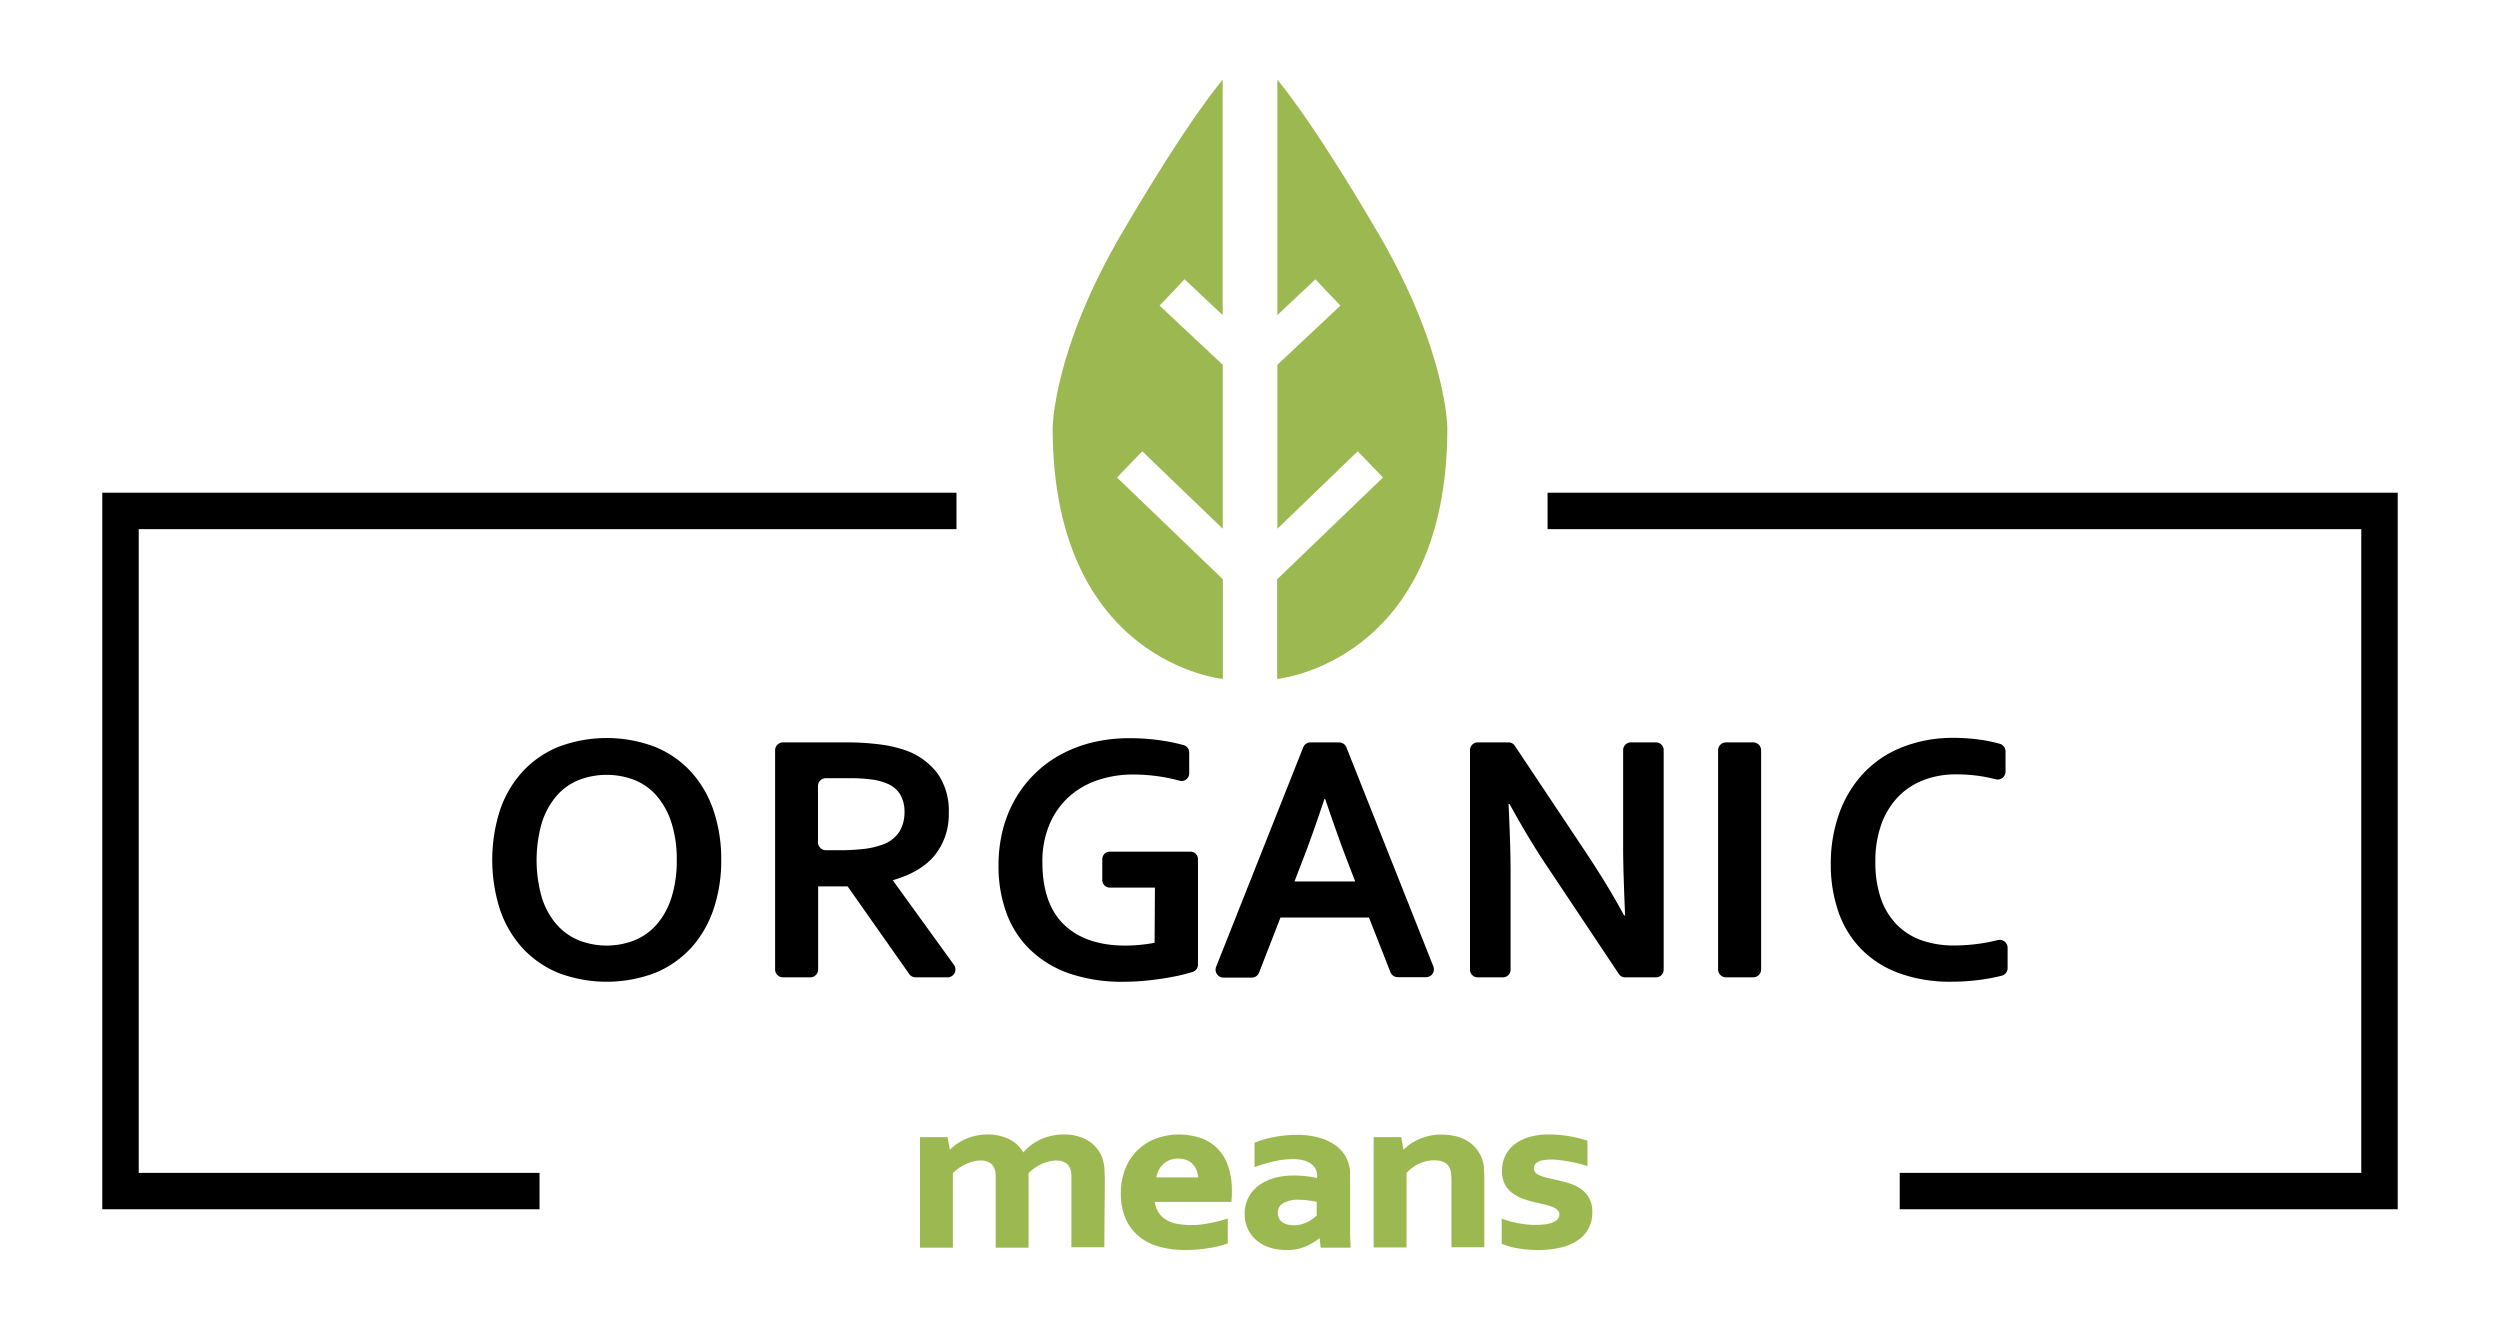
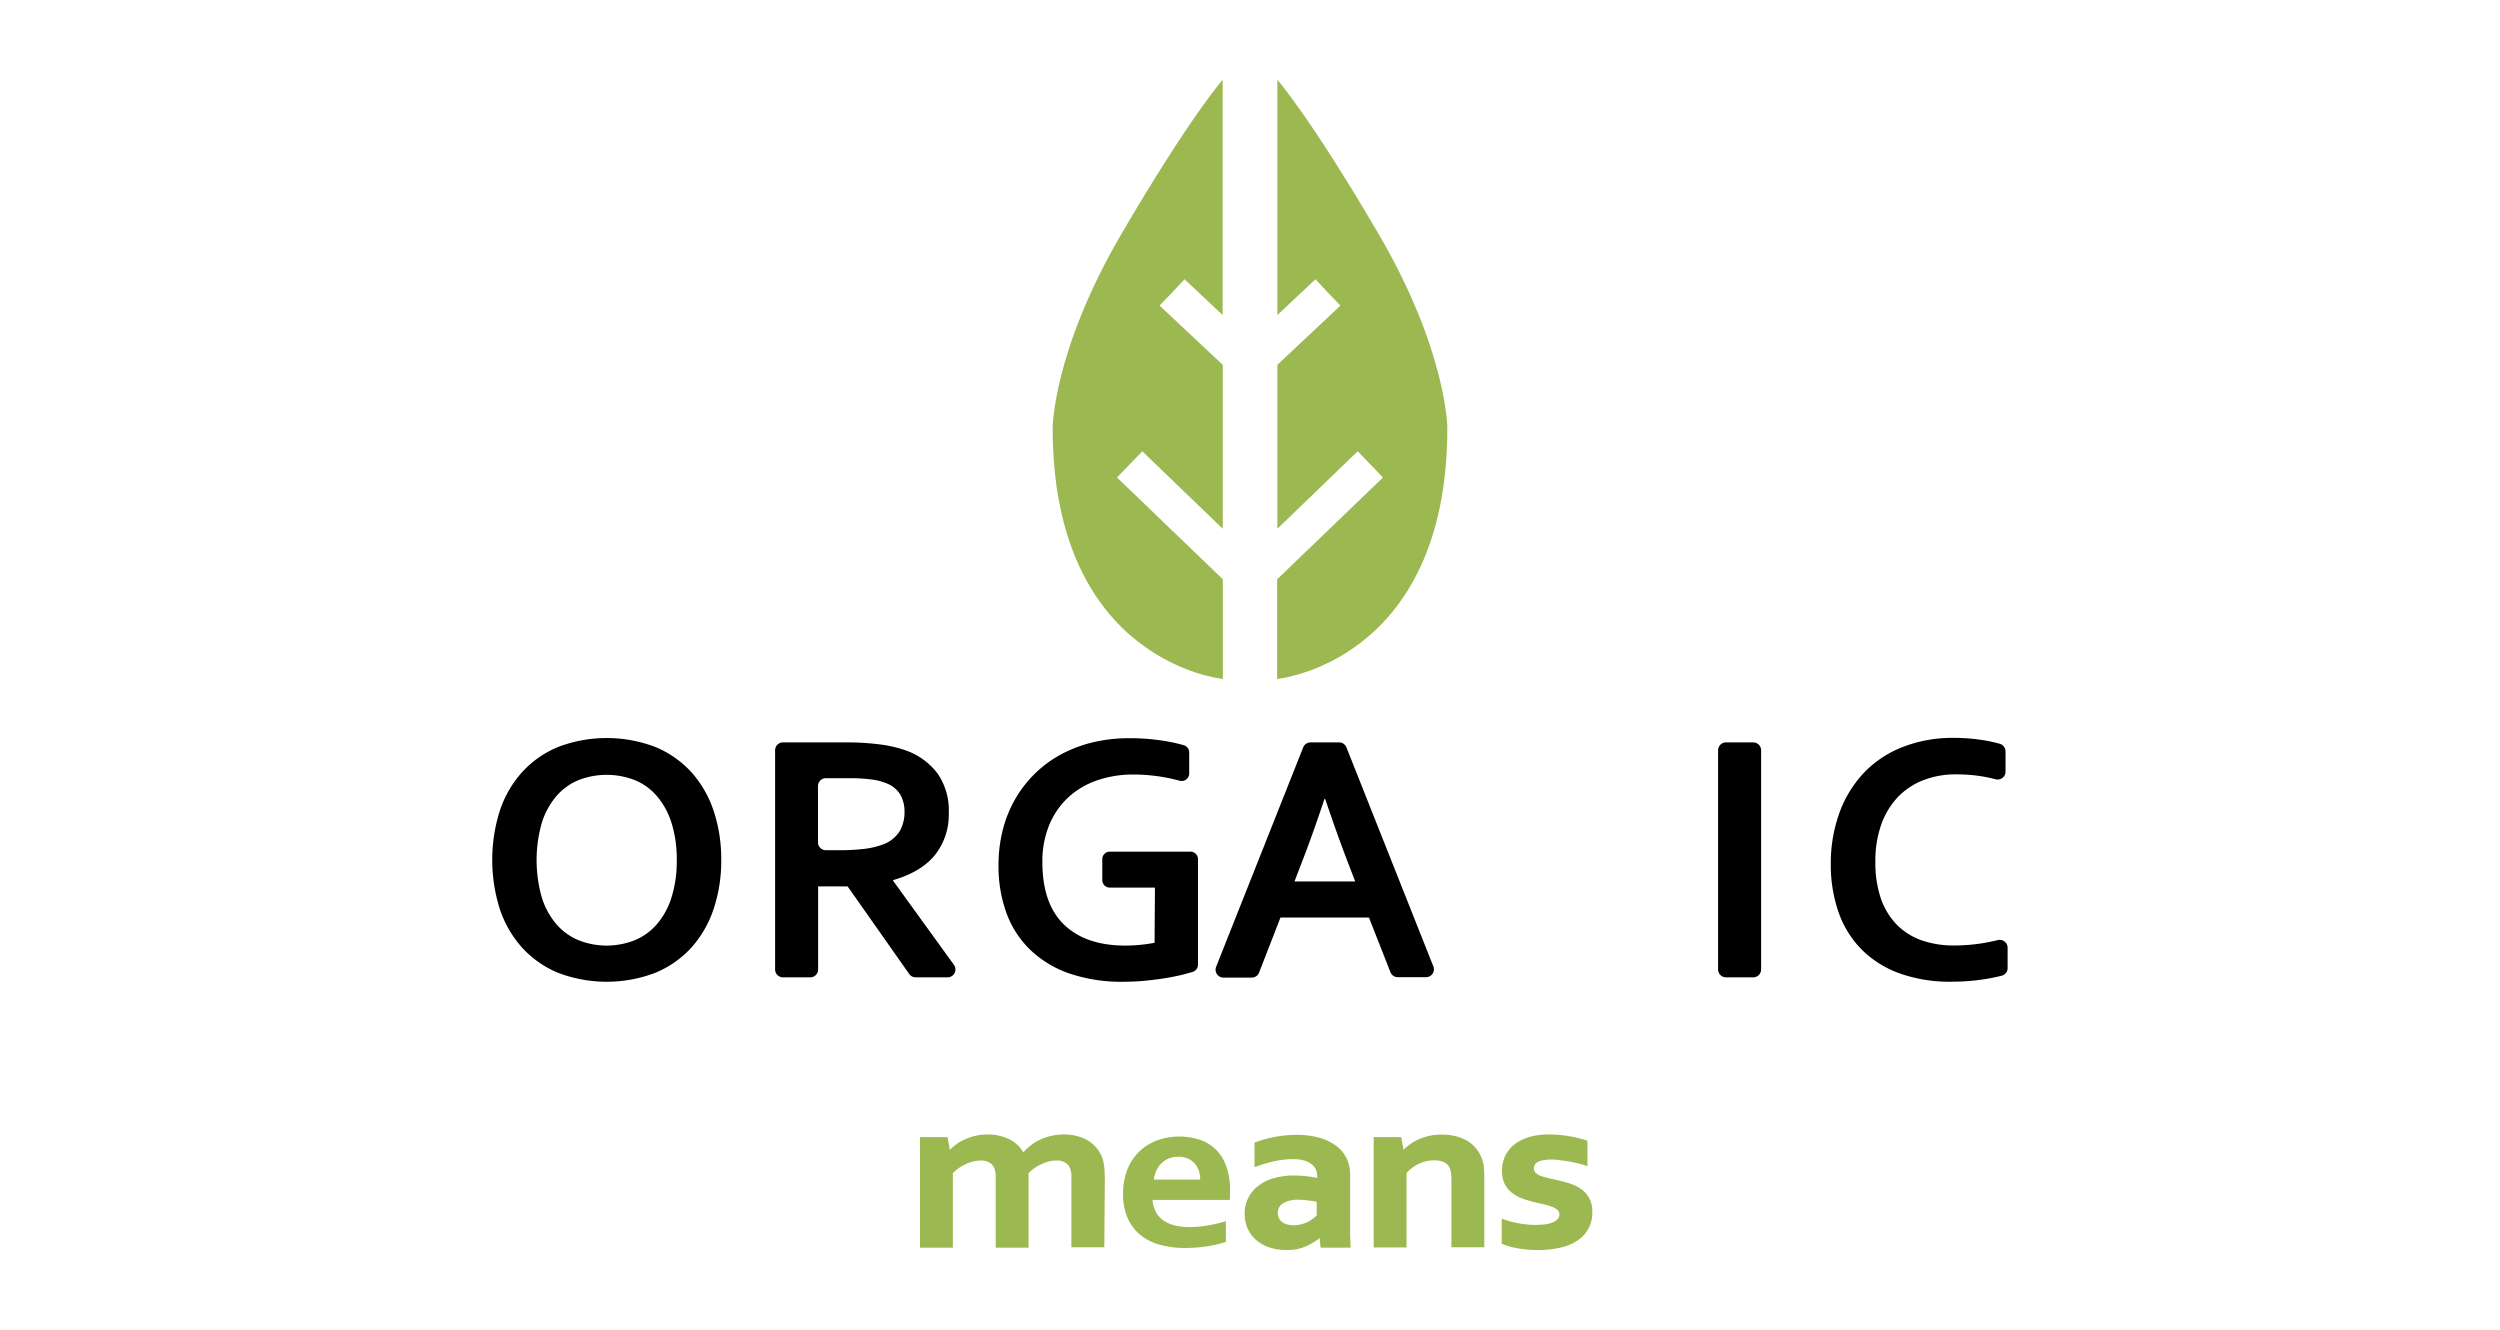
<svg xmlns="http://www.w3.org/2000/svg" id="Capa_1" data-name="Capa 1" viewBox="0 0 470 250">
  <defs>
    <style>.cls-1{fill:#9cb850;}</style>
  </defs>
  <path d="M135.59,161.66a28.46,28.46,0,0,1-1.44,9.26,20.73,20.73,0,0,1-4.19,7.25,19.07,19.07,0,0,1-6.77,4.72,25.65,25.65,0,0,1-18.26,0,18.94,18.94,0,0,1-6.76-4.72,20.6,20.6,0,0,1-4.2-7.25,30.7,30.7,0,0,1,0-18.52,20.51,20.51,0,0,1,4.2-7.25,18.81,18.81,0,0,1,6.76-4.72,25.65,25.65,0,0,1,18.26,0,18.94,18.94,0,0,1,6.77,4.72,20.64,20.64,0,0,1,4.19,7.25A28.41,28.41,0,0,1,135.59,161.66Zm-8.36,0a22.64,22.64,0,0,0-1-7,14.35,14.35,0,0,0-2.74-5,10.84,10.84,0,0,0-4.16-3,14.57,14.57,0,0,0-10.56,0,10.91,10.91,0,0,0-4.16,3,14.35,14.35,0,0,0-2.74,5,25.6,25.6,0,0,0,0,14.1,14.16,14.16,0,0,0,2.74,5,11.13,11.13,0,0,0,4.16,3,14.31,14.31,0,0,0,10.56,0,11,11,0,0,0,4.16-3,14.16,14.16,0,0,0,2.74-5A22.73,22.73,0,0,0,127.23,161.66Z" />
  <path d="M178.37,152.84a12.2,12.2,0,0,1-2.56,7.85q-2.55,3.21-7.9,4.77v.13l11.43,15.8a1.48,1.48,0,0,1-1.2,2.35h-6a1.47,1.47,0,0,1-1.21-.63l-11.58-16.47h-5.54v15.62a1.48,1.48,0,0,1-1.48,1.48h-5.13a1.48,1.48,0,0,1-1.48-1.48v-41.2a1.49,1.49,0,0,1,1.48-1.49h12a47.89,47.89,0,0,1,6.2.38,23.55,23.55,0,0,1,4.92,1.14,12.79,12.79,0,0,1,6,4.41A12.21,12.21,0,0,1,178.37,152.84Zm-20.6,7a38.88,38.88,0,0,0,4.71-.25,15.08,15.08,0,0,0,3.25-.74,6.28,6.28,0,0,0,3.38-2.53,7.1,7.1,0,0,0,.94-3.68,6.43,6.43,0,0,0-.74-3.15,5.07,5.07,0,0,0-2.52-2.17,10.64,10.64,0,0,0-2.91-.77,30.84,30.84,0,0,0-4.32-.25h-4.3a1.48,1.48,0,0,0-1.48,1.48v10.57a1.49,1.49,0,0,0,1.48,1.49Z" />
  <path d="M217.13,166.87h-8.48a1.41,1.41,0,0,1-1.42-1.41v-3.94a1.41,1.41,0,0,1,1.42-1.41H223.8a1.41,1.41,0,0,1,1.42,1.41v19.85a1.42,1.42,0,0,1-1,1.35c-.46.14-1,.28-1.53.43-1,.26-2.16.5-3.43.71s-2.57.38-3.91.51-2.67.2-4,.2A30.53,30.53,0,0,1,201,183a20.07,20.07,0,0,1-7.39-4.51,18.3,18.3,0,0,1-4.42-6.91,25.63,25.63,0,0,1-1.47-8.87,26.9,26.9,0,0,1,.77-6.55,23.07,23.07,0,0,1,2.28-5.78,22.22,22.22,0,0,1,3.65-4.8,21.87,21.87,0,0,1,4.9-3.67,24.83,24.83,0,0,1,6-2.32,29.38,29.38,0,0,1,7-.81,40.28,40.28,0,0,1,6.34.48,32.3,32.3,0,0,1,3.91.84,1.42,1.42,0,0,1,1,1.36v3.95a1.42,1.42,0,0,1-1.78,1.37,33.39,33.39,0,0,0-8.72-1.17,20.83,20.83,0,0,0-6.74,1.07,15.46,15.46,0,0,0-5.43,3.17,14.81,14.81,0,0,0-3.61,5.17,17.84,17.84,0,0,0-1.32,7.1c0,5.21,1.38,9.13,4.09,11.73s6.55,3.92,11.52,3.92a28.47,28.47,0,0,0,2.87-.15c1-.1,1.86-.23,2.61-.38Z" />
  <path d="M257.36,172.49H240.73l-4,10.3a1.47,1.47,0,0,1-1.39,1H230a1.49,1.49,0,0,1-1.38-2L245,140.51a1.48,1.48,0,0,1,1.38-.94h5.37a1.48,1.48,0,0,1,1.38.94l16.35,41.2a1.48,1.48,0,0,1-1.38,2h-5.34a1.47,1.47,0,0,1-1.38-1ZM249,150.2q-2.31,6.93-4.13,11.59l-1.51,3.93h11.42l-1.51-3.93q-1.8-4.69-4.14-11.59Z" />
-   <path d="M298.05,160.11q4.49,6.76,7.28,12h.19q-.37-8.61-.37-12.54V141.06a1.44,1.44,0,0,1,1.4-1.49h4.82a1.45,1.45,0,0,1,1.4,1.49v41.2a1.44,1.44,0,0,1-1.4,1.48H305.5a1.39,1.39,0,0,1-1.15-.62l-13.14-19.71q-3.58-5.28-7.41-12.25h-.19q.38,8.11.38,12.58v18.52a1.44,1.44,0,0,1-1.4,1.48h-4.83a1.44,1.44,0,0,1-1.4-1.48v-41.2a1.45,1.45,0,0,1,1.4-1.49h5.88a1.39,1.39,0,0,1,1.14.63Z" />
  <path d="M323,182.26v-41.2a1.49,1.49,0,0,1,1.49-1.49h5.11a1.49,1.49,0,0,1,1.49,1.49v41.2a1.49,1.49,0,0,1-1.49,1.48h-5.11A1.49,1.49,0,0,1,323,182.26Z" />
  <path d="M367.69,145.58a16.73,16.73,0,0,0-6.09,1.09,13.2,13.2,0,0,0-4.79,3.17,14.65,14.65,0,0,0-3.12,5.13,20.42,20.42,0,0,0-1.12,7,21,21,0,0,0,1,6.85,13.36,13.36,0,0,0,2.94,4.93,12.3,12.3,0,0,0,4.67,3,18.23,18.23,0,0,0,6.26,1,34.69,34.69,0,0,0,5.12-.4c1-.16,2-.36,3-.61a1.49,1.49,0,0,1,1.87,1.43V182a1.47,1.47,0,0,1-1.1,1.43,36.06,36.06,0,0,1-3.88.75,39.87,39.87,0,0,1-5.55.38,27.91,27.91,0,0,1-9.87-1.6,19.32,19.32,0,0,1-7.11-4.52,18.63,18.63,0,0,1-4.29-7,26.88,26.88,0,0,1-1.44-9,27.86,27.86,0,0,1,1.53-9.37,21.8,21.8,0,0,1,4.43-7.5,20,20,0,0,1,7.23-5,25.61,25.61,0,0,1,9.82-1.85,35.86,35.86,0,0,1,5.31.38,28,28,0,0,1,3.44.73,1.5,1.5,0,0,1,1.09,1.43v3.81a1.48,1.48,0,0,1-1.87,1.43,30.6,30.6,0,0,0-3.05-.62A31.15,31.15,0,0,0,367.69,145.58Z" />
  <path class="cls-1" d="M201.8,222c0-.43,0-.82,0-1.19a4.78,4.78,0,0,0-.16-1,2.71,2.71,0,0,0-1-1.46,3.43,3.43,0,0,0-2.06-.58,6.35,6.35,0,0,0-1.47.18,9,9,0,0,0-1.5.53,8.44,8.44,0,0,0-2.64,1.9v13.74h-5.42V222a11.12,11.12,0,0,0-.05-1.19,5.68,5.68,0,0,0-.15-1,2.71,2.71,0,0,0-1-1.46,3.4,3.4,0,0,0-2.07-.58,6.27,6.27,0,0,0-1.46.18,9,9,0,0,0-1.5.53,8.73,8.73,0,0,0-1.42.82,8.48,8.48,0,0,0-1.22,1.08v13.74h-5.42v-20h4.48l.5,2.78h.1a7.31,7.31,0,0,1,1.21-1.22,8.38,8.38,0,0,1,1.66-1.05,10.54,10.54,0,0,1,2-.73,9.4,9.4,0,0,1,2.35-.28,8.59,8.59,0,0,1,3.94.88,5.8,5.8,0,0,1,2.67,2.73h.09a9.94,9.94,0,0,1,1.43-1.47,8.75,8.75,0,0,1,1.75-1.13,10.35,10.35,0,0,1,2.07-.74,10,10,0,0,1,2.37-.27,8.46,8.46,0,0,1,4,.9,6.17,6.17,0,0,1,2.48,2.4,5.1,5.1,0,0,1,.39.85,8.31,8.31,0,0,1,.26,1,11,11,0,0,1,.15,1.28c0,.46,0,1,0,1.6v12.38H201.8Z" />
  <path class="cls-1" d="M207.61,234.49h-6.19V222c0-.42,0-.8,0-1.16a5,5,0,0,0-.15-.9,2.22,2.22,0,0,0-.85-1.26,3,3,0,0,0-1.83-.5,6.11,6.11,0,0,0-1.37.17,8.15,8.15,0,0,0-3.85,2.21v14h-6.18V222c0-.42,0-.8,0-1.16a5,5,0,0,0-.15-.9,2.3,2.3,0,0,0-.84-1.26,3,3,0,0,0-1.84-.5,6,6,0,0,0-1.37.17,7.89,7.89,0,0,0-1.43.51,8.38,8.38,0,0,0-1.36.78,8.53,8.53,0,0,0-1.06.92v14h-6.18V213.78h5.18l.43,2.39a9.94,9.94,0,0,1,.82-.74,8.64,8.64,0,0,1,1.73-1.1,10.94,10.94,0,0,1,2.11-.76,10.07,10.07,0,0,1,2.44-.29,9.06,9.06,0,0,1,4.11.92,6,6,0,0,1,2.6,2.46,10.57,10.57,0,0,1,1.17-1.15,9.77,9.77,0,0,1,4-1.95,10.71,10.71,0,0,1,2.46-.28,9,9,0,0,1,4.17.94,6.59,6.59,0,0,1,2.63,2.55,6,6,0,0,1,.42.92,8.61,8.61,0,0,1,.28,1.09,12,12,0,0,1,.15,1.32c0,.48.05,1,.05,1.63Zm-5.42-.77h4.66v-12c0-.59,0-1.12,0-1.58s-.08-.87-.14-1.23a6.63,6.63,0,0,0-.25-1,4.41,4.41,0,0,0-.36-.79,5.9,5.9,0,0,0-2.33-2.26,8.23,8.23,0,0,0-3.82-.85,9.68,9.68,0,0,0-2.27.26,9.56,9.56,0,0,0-2,.71A8.36,8.36,0,0,0,194,216.1a10.07,10.07,0,0,0-1.37,1.4l-.12.15H192l-.1-.22a5.47,5.47,0,0,0-2.5-2.55,8.29,8.29,0,0,0-3.77-.84,9.07,9.07,0,0,0-2.25.27,10.39,10.39,0,0,0-2,.7,8.37,8.37,0,0,0-1.58,1,6.94,6.94,0,0,0-1.15,1.15l-.12.15h-.59l-.51-2.78h-3.78v19.18h4.66v-13.5l.1-.1a8.21,8.21,0,0,1,1.28-1.14,10,10,0,0,1,1.48-.86,8.58,8.58,0,0,1,1.57-.54,6.53,6.53,0,0,1,1.55-.2,3.8,3.8,0,0,1,2.31.65,3.14,3.14,0,0,1,1.1,1.67,5.53,5.53,0,0,1,.17,1,11.91,11.91,0,0,1,0,1.23v11.76h4.66v-13.5l.1-.1A8.69,8.69,0,0,1,194,219a9.6,9.6,0,0,1,1.49-.86,8.49,8.49,0,0,1,1.56-.54,6.61,6.61,0,0,1,1.56-.2,3.76,3.76,0,0,1,2.28.65A3,3,0,0,1,202,219.7a6.31,6.31,0,0,1,.17,1c0,.38.05.79.05,1.23Z" />
  <path class="cls-1" d="M223.7,230.69a20.07,20.07,0,0,0,3.29-.29,29.09,29.09,0,0,0,3.48-.82v3.89a18.36,18.36,0,0,1-3.23.78,26.45,26.45,0,0,1-4.5.37,17.63,17.63,0,0,1-4.48-.55,10,10,0,0,1-3.69-1.76,8.5,8.5,0,0,1-2.5-3.15,10.74,10.74,0,0,1-.93-4.69,12.07,12.07,0,0,1,.87-4.76,9.71,9.71,0,0,1,2.33-3.37,9.86,9.86,0,0,1,3.35-2,11.76,11.76,0,0,1,3.9-.67,12.29,12.29,0,0,1,3.88.58,7.88,7.88,0,0,1,3.06,1.81,8.16,8.16,0,0,1,2,3.18,13.26,13.26,0,0,1,.72,4.6c0,.69,0,1.27-.07,1.75H216.67a5.59,5.59,0,0,0,.69,2.36,4.64,4.64,0,0,0,1.5,1.58,6.55,6.55,0,0,0,2.16.89A12.53,12.53,0,0,0,223.7,230.69Zm-2.18-13.22a4.63,4.63,0,0,0-1.83.34,4.42,4.42,0,0,0-1.38.93,4.37,4.37,0,0,0-.93,1.37,5.74,5.74,0,0,0-.45,1.66h8.71a5.3,5.3,0,0,0-.26-1.66,4,4,0,0,0-.78-1.37,3.68,3.68,0,0,0-1.28-.93A4.35,4.35,0,0,0,221.52,217.47Z" />
-   <path class="cls-1" d="M222.74,235a18.28,18.28,0,0,1-4.57-.56,10.54,10.54,0,0,1-3.83-1.82,9,9,0,0,1-2.62-3.29,11.23,11.23,0,0,1-1-4.86,12.42,12.42,0,0,1,.9-4.9,9.84,9.84,0,0,1,2.43-3.51,10,10,0,0,1,3.48-2.09,12.87,12.87,0,0,1,8-.09,8.33,8.33,0,0,1,3.21,1.9,8.56,8.56,0,0,1,2.1,3.32,13.49,13.49,0,0,1,.75,4.73c0,.7,0,1.29-.07,1.78l0,.35H217.1a5,5,0,0,0,.59,1.79,4.29,4.29,0,0,0,1.38,1.46,6.41,6.41,0,0,0,2,.83,15.64,15.64,0,0,0,5.83,0,26.14,26.14,0,0,0,3.43-.81l.49-.15v4.67l-.24.09a17.62,17.62,0,0,1-3.3.8A27.27,27.27,0,0,1,222.74,235Zm-1.15-21a11.24,11.24,0,0,0-3.77.65,9.41,9.41,0,0,0-3.22,1.93,9.2,9.2,0,0,0-2.24,3.24,11.71,11.71,0,0,0-.84,4.61,10.48,10.48,0,0,0,.89,4.53,8.22,8.22,0,0,0,2.39,3,9.72,9.72,0,0,0,3.56,1.7,22,22,0,0,0,8.82.16,19.5,19.5,0,0,0,2.91-.67v-3.12a24.54,24.54,0,0,1-3,.69,16.07,16.07,0,0,1-6.11,0,6.73,6.73,0,0,1-2.29-.94,5.11,5.11,0,0,1-1.62-1.71,5.87,5.87,0,0,1-.73-2.52l0-.41h14.58c0-.4,0-.86,0-1.38a13,13,0,0,0-.7-4.46,8,8,0,0,0-1.92-3,7.61,7.61,0,0,0-2.92-1.73A12.15,12.15,0,0,0,221.59,214Zm4.43,8.11h-9.53l.06-.43A6.19,6.19,0,0,1,217,220a4.72,4.72,0,0,1,1-1.48,4.65,4.65,0,0,1,1.51-1,5.41,5.41,0,0,1,3.92,0,4.13,4.13,0,0,1,1.42,1,4.39,4.39,0,0,1,.85,1.49,5.59,5.59,0,0,1,.28,1.79Zm-8.65-.76h7.88a4.87,4.87,0,0,0-.23-1.16,3.62,3.62,0,0,0-.71-1.24,3.15,3.15,0,0,0-1.15-.83,4.63,4.63,0,0,0-3.32,0,3.94,3.94,0,0,0-1.26.85,4.07,4.07,0,0,0-.85,1.25A7.09,7.09,0,0,0,217.37,221.39Z" />
  <path class="cls-1" d="M248.45,232h-.09a9.84,9.84,0,0,1-1.1.89,10.59,10.59,0,0,1-1.46.85,8.76,8.76,0,0,1-1.83.65,8.93,8.93,0,0,1-2.18.25,9.74,9.74,0,0,1-2.95-.44,6.83,6.83,0,0,1-2.35-1.28,5.82,5.82,0,0,1-1.55-2,6.15,6.15,0,0,1-.56-2.64,6.14,6.14,0,0,1,2.47-5.05,8.22,8.22,0,0,1,2.79-1.34,13,13,0,0,1,3.59-.47,19.83,19.83,0,0,1,2.66.17,20.94,20.94,0,0,1,2.12.39v-.8a3.45,3.45,0,0,0-.26-1.35,3,3,0,0,0-.84-1.16,4.41,4.41,0,0,0-1.53-.8,7.5,7.5,0,0,0-2.28-.3,16.79,16.79,0,0,0-3.3.33,27.88,27.88,0,0,0-3.57,1V215a20,20,0,0,1,3.55-1,23.61,23.61,0,0,1,3.93-.37,15,15,0,0,1,4.25.54,9.26,9.26,0,0,1,3,1.47,5.92,5.92,0,0,1,1.83,2.21,6.46,6.46,0,0,1,.61,2.78v7.52c0,1.31,0,2.45,0,3.39s.06,1.79.09,2.54h-4.89ZM248,225.6c-.51-.11-1.11-.21-1.78-.3a17.19,17.19,0,0,0-2-.13,6,6,0,0,0-3.14.71,2.38,2.38,0,0,0-1.16,2.17,2.49,2.49,0,0,0,.27,1.19,2.37,2.37,0,0,0,.71.83,3,3,0,0,0,1,.49,4.62,4.62,0,0,0,1.26.17,6,6,0,0,0,1.55-.2,7.4,7.4,0,0,0,1.35-.49,6.67,6.67,0,0,0,1.11-.67,7,7,0,0,0,.83-.72Z" />
  <path class="cls-1" d="M241.79,235a10.17,10.17,0,0,1-3.07-.46,7.24,7.24,0,0,1-2.48-1.35,6.25,6.25,0,0,1-1.64-2.14,6.46,6.46,0,0,1-.6-2.81,6.47,6.47,0,0,1,2.62-5.35,8.63,8.63,0,0,1,2.92-1.41,13.35,13.35,0,0,1,3.69-.48,20.5,20.5,0,0,1,2.71.17c.62.08,1.19.18,1.69.29v-.32a3.29,3.29,0,0,0-.23-1.21,2.72,2.72,0,0,0-.74-1,4.13,4.13,0,0,0-1.39-.73,7.53,7.53,0,0,0-2.17-.28,16,16,0,0,0-3.22.33,26.6,26.6,0,0,0-3.52,1l-.51.17v-4.6l.24-.09a19.92,19.92,0,0,1,3.62-1,23.4,23.4,0,0,1,4-.38,15.7,15.7,0,0,1,4.35.55,9.66,9.66,0,0,1,3.17,1.54,6.38,6.38,0,0,1,1.94,2.35,6.77,6.77,0,0,1,.65,2.94v7.52c0,1.34,0,2.44,0,3.38s.06,1.79.09,2.53l0,.4h-5.63l-.2-1.81c-.2.17-.42.33-.66.5a12.69,12.69,0,0,1-1.52.89,10.1,10.1,0,0,1-1.9.67A9.62,9.62,0,0,1,241.79,235Zm1.44-13.24a12.59,12.59,0,0,0-3.48.45,8.19,8.19,0,0,0-2.67,1.29,5.86,5.86,0,0,0-1.71,2,5.94,5.94,0,0,0-.61,2.71,5.71,5.71,0,0,0,.53,2.48,5.47,5.47,0,0,0,1.44,1.89,6.55,6.55,0,0,0,2.23,1.21,9.22,9.22,0,0,0,2.83.42,8.86,8.86,0,0,0,3.84-.86,9.87,9.87,0,0,0,1.41-.82,11.54,11.54,0,0,0,1.06-.85l.11-.11h.58l.23,2.12h4.16c0-.64-.05-1.35-.08-2.14,0-.94,0-2.05,0-3.4v-7.52a6.11,6.11,0,0,0-.56-2.61,5.85,5.85,0,0,0-1.72-2.08,9,9,0,0,0-2.92-1.41,15,15,0,0,0-4.14-.52,22.76,22.76,0,0,0-3.86.37,19.52,19.52,0,0,0-3.24.89v3a27.06,27.06,0,0,1,3.12-.83,17.51,17.51,0,0,1,3.37-.34,8,8,0,0,1,2.4.32,4.54,4.54,0,0,1,1.65.88,3.26,3.26,0,0,1,.95,1.29,3.85,3.85,0,0,1,.29,1.5v1.28l-.47-.11a19.52,19.52,0,0,0-2.08-.39A20.9,20.9,0,0,0,243.23,221.76Zm-.06,9.35a5.09,5.09,0,0,1-1.37-.18,3.56,3.56,0,0,1-1.16-.55,2.85,2.85,0,0,1-.82-1,2.93,2.93,0,0,1-.31-1.36,2.73,2.73,0,0,1,1.34-2.49,6.35,6.35,0,0,1,3.34-.77,16.06,16.06,0,0,1,2.09.14c.68.09,1.29.19,1.81.3l.3.06v3.51l-.1.12a7.77,7.77,0,0,1-.88.75,7.42,7.42,0,0,1-1.17.71,8,8,0,0,1-1.42.52A6.32,6.32,0,0,1,243.17,231.11Zm1-5.56a5.54,5.54,0,0,0-2.94.66,2,2,0,0,0-1,1.84,2.25,2.25,0,0,0,.22,1,2,2,0,0,0,.6.7,2.91,2.91,0,0,0,.92.44,5.36,5.36,0,0,0,2.61,0,8.73,8.73,0,0,0,1.28-.47,6.63,6.63,0,0,0,1-.63,7,7,0,0,0,.68-.58v-2.58c-.43-.08-.92-.16-1.45-.23A14.57,14.57,0,0,0,244.19,225.55Z" />
  <path class="cls-1" d="M263.62,216.94h.09a7.31,7.31,0,0,1,1.21-1.22,8.46,8.46,0,0,1,1.67-1.05,11.2,11.2,0,0,1,2.07-.73,9.89,9.89,0,0,1,2.41-.28,10.71,10.71,0,0,1,2.35.25,7.43,7.43,0,0,1,2.07.77,6.06,6.06,0,0,1,2.79,3.35,6.44,6.44,0,0,1,.31,1.39c.05.5.08,1.08.08,1.74v13h-5.42V221.92a13.16,13.16,0,0,0-.07-1.38,3.93,3.93,0,0,0-.25-1,2.65,2.65,0,0,0-1.25-1.36,4.6,4.6,0,0,0-2-.41,7,7,0,0,0-3,.67,7.64,7.64,0,0,0-2.58,1.94v13.74h-5.42v-20h4.48Z" />
  <path class="cls-1" d="M279.05,234.49h-6.18V221.92a12.49,12.49,0,0,0-.07-1.34,3.59,3.59,0,0,0-.22-.9,2.24,2.24,0,0,0-1.07-1.17,4.26,4.26,0,0,0-1.85-.37,6.86,6.86,0,0,0-2.88.63,7.44,7.44,0,0,0-2.35,1.75v14h-6.18V213.78h5.18l.44,2.39a8.39,8.39,0,0,1,.81-.74,8.52,8.52,0,0,1,1.75-1.1,10.77,10.77,0,0,1,2.14-.76,11.38,11.38,0,0,1,4.93,0,7.61,7.61,0,0,1,2.17.81,6.43,6.43,0,0,1,1.76,1.44,6.58,6.58,0,0,1,1.54,3.59c0,.51.08,1.11.08,1.78Zm-5.42-.77h4.66V221.16a16.73,16.73,0,0,0-.08-1.7,5.63,5.63,0,0,0-.29-1.3A5.69,5.69,0,0,0,275.3,215a7.28,7.28,0,0,0-2-.73,10.75,10.75,0,0,0-4.59,0,10.35,10.35,0,0,0-2,.7,8.22,8.22,0,0,0-1.6,1,6.94,6.94,0,0,0-1.15,1.15l-.12.15h-.59l-.5-2.78H259v19.18h4.66V220.23l.1-.11a8,8,0,0,1,2.7-2,7.64,7.64,0,0,1,3.19-.7,5,5,0,0,1,2.19.45,3,3,0,0,1,1.43,1.55,4.4,4.4,0,0,1,.28,1.11c0,.4.07.88.07,1.43Z" />
  <path class="cls-1" d="M293.54,228.32a1.49,1.49,0,0,0-.4-1,3.3,3.3,0,0,0-1.07-.69,9.75,9.75,0,0,0-1.52-.48l-1.79-.42c-.8-.19-1.56-.41-2.29-.66a7.33,7.33,0,0,1-1.93-1,4.47,4.47,0,0,1-1.33-1.56,4.85,4.85,0,0,1-.49-2.29,6,6,0,0,1,.66-2.89,5.76,5.76,0,0,1,1.8-2,7.83,7.83,0,0,1,2.63-1.2,12.51,12.51,0,0,1,3.17-.39,23.12,23.12,0,0,1,3.82.3,22.75,22.75,0,0,1,3.22.77v4c-.5-.15-1-.29-1.59-.43s-1.12-.24-1.69-.34-1.14-.17-1.7-.23a15.32,15.32,0,0,0-1.61-.09,6.81,6.81,0,0,0-1.62.16,3.62,3.62,0,0,0-1.08.44,1.77,1.77,0,0,0-.59.64,1.66,1.66,0,0,0-.18.75,1.53,1.53,0,0,0,.4,1.11,2.65,2.65,0,0,0,1.11.7,11.1,11.1,0,0,0,1.48.45l1.51.34c.77.16,1.53.36,2.29.59a7.68,7.68,0,0,1,2.06,1,5,5,0,0,1,1.5,1.63,5,5,0,0,1,.58,2.54,5.73,5.73,0,0,1-2.69,5,9.11,9.11,0,0,1-3,1.24,17.51,17.51,0,0,1-3.9.4,21.82,21.82,0,0,1-3.79-.3,13.75,13.75,0,0,1-2.77-.75v-3.93a18.06,18.06,0,0,0,3.29.81,20.58,20.58,0,0,0,2.81.22,12.29,12.29,0,0,0,1.88-.14,5.81,5.81,0,0,0,1.5-.42,2.61,2.61,0,0,0,1-.73A1.58,1.58,0,0,0,293.54,228.32Z" />
  <path class="cls-1" d="M289.26,235a22.46,22.46,0,0,1-3.85-.3,14.64,14.64,0,0,1-2.86-.78l-.23-.1v-4.71l.5.17a18.32,18.32,0,0,0,3.22.79,16.23,16.23,0,0,0,4.58.09,6,6,0,0,0,1.4-.39,2.5,2.5,0,0,0,.86-.63,1.24,1.24,0,0,0,.28-.82,1.06,1.06,0,0,0-.3-.78,2.73,2.73,0,0,0-.93-.61,10.25,10.25,0,0,0-1.47-.46c-.57-.14-1.16-.28-1.78-.41-.81-.2-1.59-.43-2.33-.68a7.57,7.57,0,0,1-2-1.06,5,5,0,0,1-1.44-1.68,5.36,5.36,0,0,1-.53-2.47,6.43,6.43,0,0,1,.71-3.08,6.25,6.25,0,0,1,1.91-2.15,8.34,8.34,0,0,1,2.75-1.25,12.85,12.85,0,0,1,3.27-.41,22.77,22.77,0,0,1,3.88.31,22.28,22.28,0,0,1,3.28.78l.26.09v4.76l-.49-.15c-.49-.15-1-.29-1.57-.42s-1.11-.24-1.66-.33-1.13-.17-1.69-.23a9.61,9.61,0,0,0-3.09.06,2.92,2.92,0,0,0-.95.39,1.28,1.28,0,0,0-.47.49,1.21,1.21,0,0,0-.14.58,1.18,1.18,0,0,0,.3.85,2.45,2.45,0,0,0,1,.61,10.91,10.91,0,0,0,1.44.42l1.51.34c.76.17,1.54.37,2.31.61a7.57,7.57,0,0,1,2.16,1,5,5,0,0,1,2.25,4.48,6.2,6.2,0,0,1-.76,3.13,6.27,6.27,0,0,1-2.1,2.22,9.58,9.58,0,0,1-3.17,1.29A18.23,18.23,0,0,1,289.26,235Zm-6.18-1.69a14.7,14.7,0,0,0,2.46.64,22,22,0,0,0,3.72.29,17.45,17.45,0,0,0,3.82-.39,8.84,8.84,0,0,0,2.91-1.19,5.31,5.31,0,0,0,2.52-4.71,4.65,4.65,0,0,0-.53-2.35,4.8,4.8,0,0,0-1.39-1.51,7.15,7.15,0,0,0-1.95-.92c-.75-.23-1.51-.43-2.26-.59l-1.51-.34a12.5,12.5,0,0,1-1.54-.46,3.25,3.25,0,0,1-1.25-.8,1.91,1.91,0,0,1-.5-1.37,2,2,0,0,1,.22-.92,2.13,2.13,0,0,1,.72-.78,3.71,3.71,0,0,1,1.2-.5,10.36,10.36,0,0,1,3.36-.08c.57.06,1.14.14,1.72.24s1.15.21,1.72.34c.39.09.76.19,1.12.29V215a21.21,21.21,0,0,0-2.91-.67A22.26,22.26,0,0,0,291,214a12.32,12.32,0,0,0-3.08.38,7.54,7.54,0,0,0-2.5,1.14,5.48,5.48,0,0,0-1.68,1.9,5.59,5.59,0,0,0-.62,2.71,4.52,4.52,0,0,0,.45,2.12,4.17,4.17,0,0,0,1.21,1.42,6.89,6.89,0,0,0,1.83.95,22,22,0,0,0,2.26.65l1.79.42a10.53,10.53,0,0,1,1.58.5,3.6,3.6,0,0,1,1.19.77,1.82,1.82,0,0,1,.51,1.32,2,2,0,0,1-.45,1.3,3.19,3.19,0,0,1-1.13.84,6.6,6.6,0,0,1-1.6.45,16.62,16.62,0,0,1-4.8-.08,18.25,18.25,0,0,1-2.86-.67Z" />
-   <polygon points="290.94 92.63 290.94 99.48 443.92 99.48 443.92 220.5 357.15 220.5 357.15 227.34 450.77 227.34 450.77 92.63 290.94 92.63" />
-   <polygon points="101.43 220.5 26.08 220.5 26.08 99.48 179.82 99.48 179.82 92.63 19.23 92.63 19.23 227.34 101.43 227.34 101.43 220.5" />
  <path class="cls-1" d="M220.35,55l2.34-2.5,7.17,6.73V15s-6.09,6.85-19,28.92S197.9,80.45,197.9,80.45c0,44.15,32,47.19,32,47.19V108.91L210,89.77l4.75-4.93,15.13,14.57V68.59L218,57.45Z" />
  <path class="cls-1" d="M249.65,55l-2.34-2.5-7.17,6.73V15s6.09,6.85,19,28.92S272.1,80.45,272.1,80.45c0,44.15-32,47.19-32,47.19V108.91L260,89.77l-4.75-4.93L240.14,99.41V68.59L252,57.45Z" />
</svg>